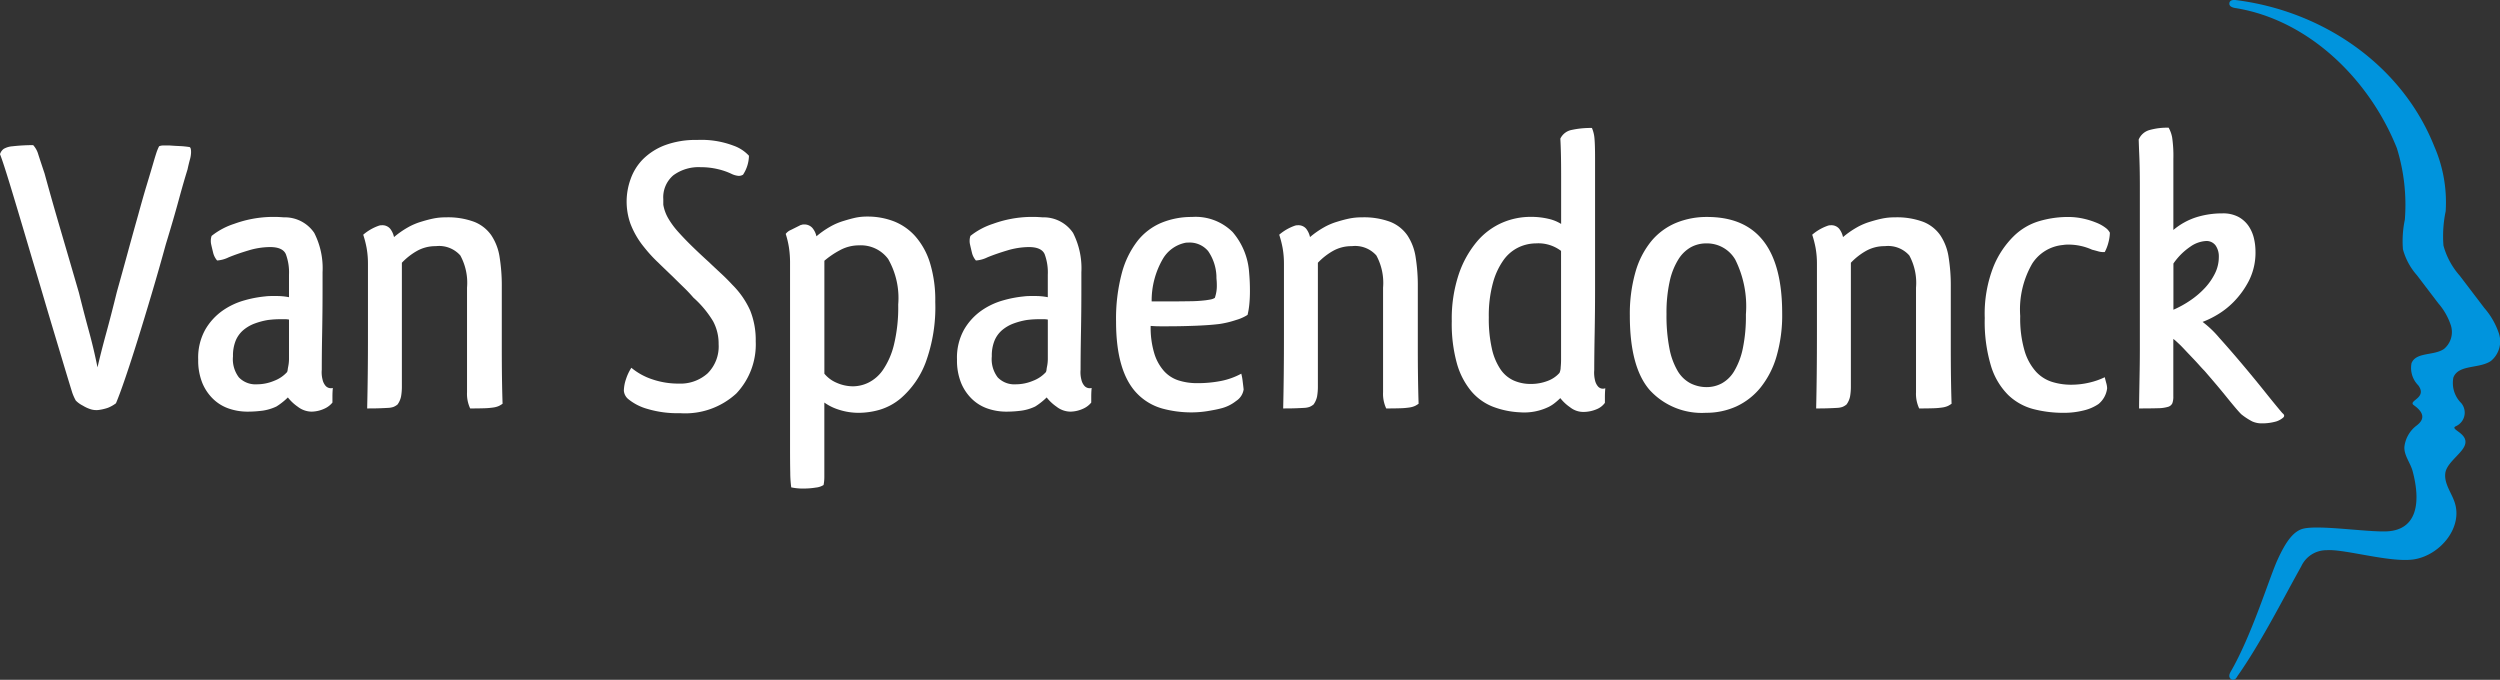
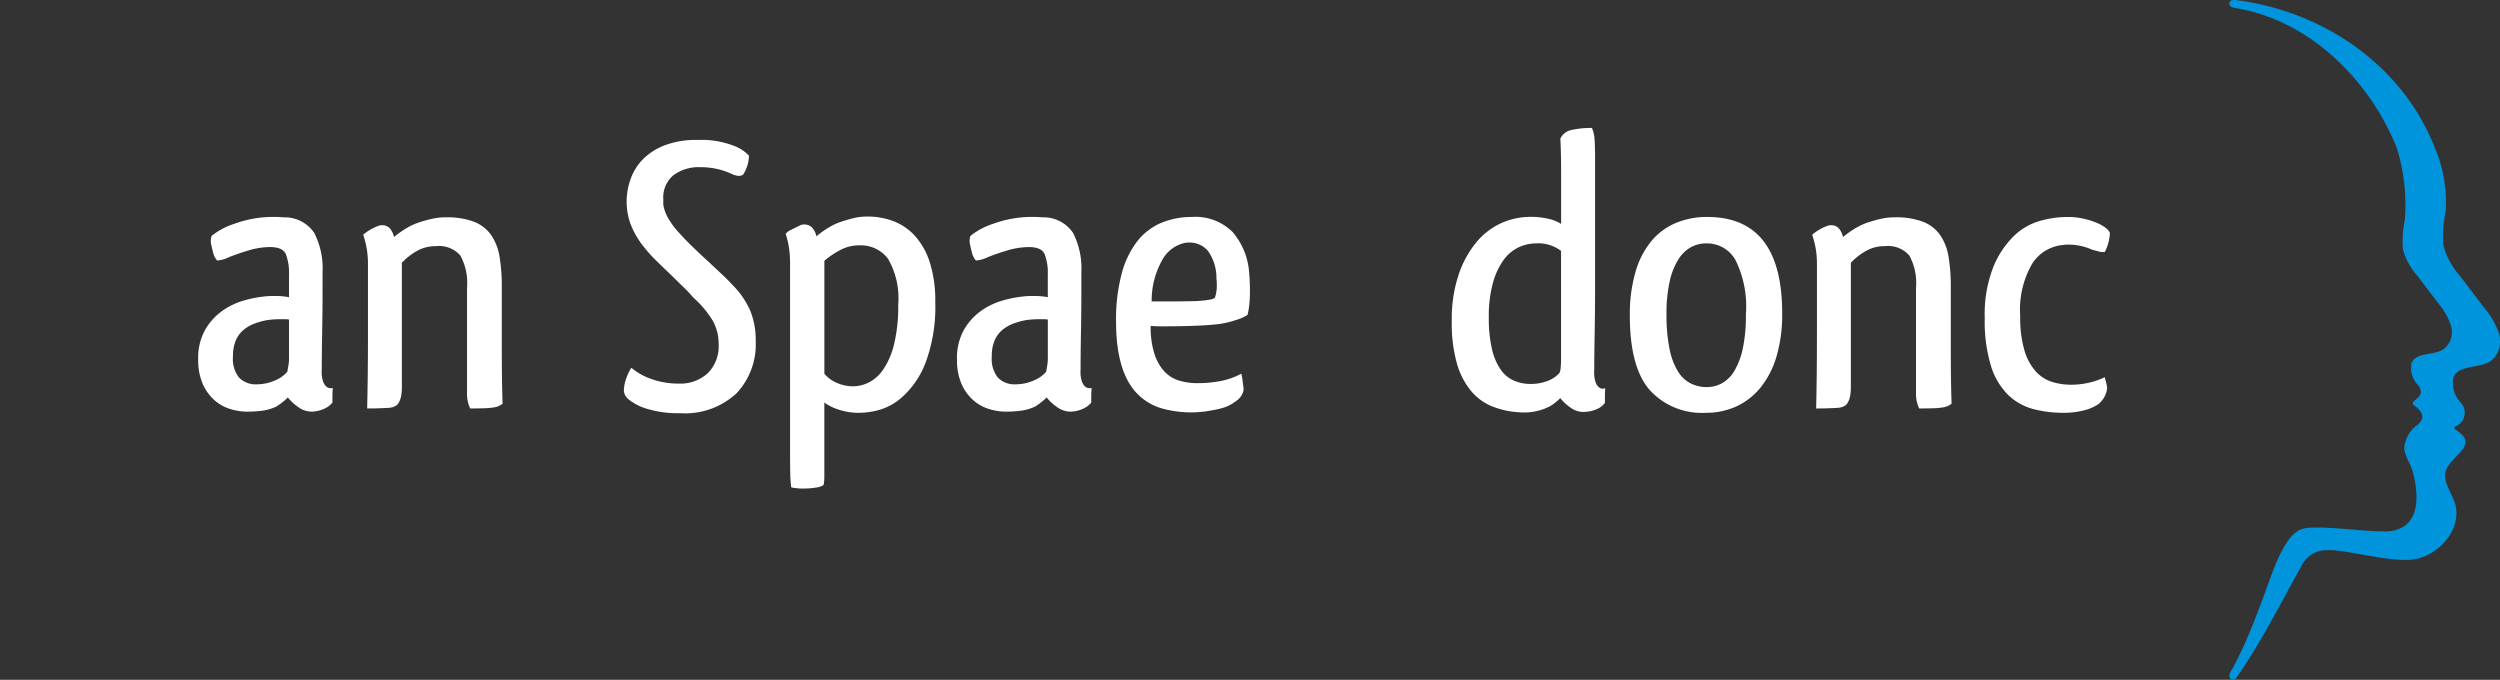
<svg xmlns="http://www.w3.org/2000/svg" width="195.909" height="53.273">
  <rect width="100%" height="100%" fill="#333333" stroke="none" />
  <g fill="#002349" style="fill:#fff">
-     <path d="M193.541 380.988a1.5 1.5 0 0 1-.65-.077 2.7 2.7 0 0 1-.557-.263 2.1 2.1 0 0 1-.557-.4 4 4 0 0 1-.278-.619q-.279-.9-.65-2.135l-.789-2.63q-.418-1.392-.851-2.862t-.835-2.8q-.959-3.249-1.624-5.446t-.913-2.815a.8.8 0 0 1 .294-.418 1.6 1.6 0 0 1 .665-.2 15 15 0 0 1 1.64-.093 1.8 1.8 0 0 1 .4.727q.154.48.495 1.5.557 2.042 1.238 4.362t1.454 4.981q.4 1.61.789 3.032t.665 2.816q.279-1.207.681-2.676t.835-3.233q.433-1.546.851-3.078t.82-2.955q.371-1.361.681-2.383t.588-1.98q.093-.309.17-.542a4 4 0 0 1 .2-.48.8.8 0 0 1 .294-.062h.542q.433.031.789.046a7 7 0 0 1 .758.077q.123.031.124.4a2.3 2.3 0 0 1-.093.588q-.093.341-.186.774-.309.99-.7 2.429t-1.005 3.45q-.526 1.918-1.1 3.852t-1.1 3.62-.975 3-.727 1.965a2.7 2.7 0 0 1-.634.356 3.7 3.7 0 0 1-.749.172" style="fill:#fff" transform="translate(-185.837 -348.858)" />
    <path d="M246.485 384.012a1.2 1.2 0 0 1-.031-.34 1.1 1.1 0 0 1 .062-.34 5.6 5.6 0 0 1 1.764-.944 9 9 0 0 1 2.815-.541h.526c.1 0 .289.011.557.031a2.78 2.78 0 0 1 2.382 1.222 6.1 6.1 0 0 1 .65 3.079v1.392q0 1.609-.031 3.311t-.031 2.939a2.3 2.3 0 0 0 .062.773 1.1 1.1 0 0 0 .248.5.56.56 0 0 0 .557.154q-.031.341-.031.665v.48a1.7 1.7 0 0 1-.6.464 2.5 2.5 0 0 1-1.036.247 1.8 1.8 0 0 1-1.083-.387 3.5 3.5 0 0 1-.773-.727 5 5 0 0 1-.4.356 5 5 0 0 1-.5.356 3.8 3.8 0 0 1-1.083.325 9 9 0 0 1-1.176.077 4.5 4.5 0 0 1-1.439-.232 3.3 3.3 0 0 1-1.238-.742 3.7 3.7 0 0 1-.866-1.268 4.7 4.7 0 0 1-.325-1.841 4.5 4.5 0 0 1 .557-2.352 4.7 4.7 0 0 1 1.361-1.485 5.6 5.6 0 0 1 1.7-.8 9 9 0 0 1 1.609-.309 4 4 0 0 1 .449-.031h.418a5 5 0 0 1 1.021.092v-1.763a4.1 4.1 0 0 0-.247-1.609q-.248-.557-1.238-.557a5.9 5.9 0 0 0-1.686.263q-.881.263-1.562.542a2.4 2.4 0 0 1-.9.247 1.45 1.45 0 0 1-.309-.6q-.091-.368-.153-.647m6.033 9.56a3 3 0 0 0 .062-.634v-3.048a1.6 1.6 0 0 0-.309-.031h-.309q-.279 0-.526.015a8 8 0 0 0-.495.047 5.6 5.6 0 0 0-1.052.278 3 3 0 0 0-.882.51 2.2 2.2 0 0 0-.6.82 3.1 3.1 0 0 0-.216 1.237 2.35 2.35 0 0 0 .464 1.655 1.8 1.8 0 0 0 1.176.541h.216a3.5 3.5 0 0 0 1.377-.278 2.6 2.6 0 0 0 1.005-.681.6.6 0 0 0 .046-.17q.012-.106.043-.261" style="fill:#fff" transform="translate(-229.933 -364.846)" />
    <path d="M300.8 384.223a2.94 2.94 0 0 0-1.5.387 5.1 5.1 0 0 0-1.16.913v9.653a4.5 4.5 0 0 1-.062.82 1.65 1.65 0 0 1-.278.635 1.3 1.3 0 0 1-.309.186 1.4 1.4 0 0 1-.4.077q-.248.015-.65.031t-1.021.015q.03-1.268.047-2.753t.015-3.28v-5.26a7 7 0 0 0-.108-1.3 8 8 0 0 0-.263-1.021 3.8 3.8 0 0 1 1.238-.711.7.7 0 0 1 .216-.031.8.8 0 0 1 .65.263 1.6 1.6 0 0 1 .309.665 7 7 0 0 1 1.083-.758 5 5 0 0 1 1.052-.448q.495-.155.944-.248a4.8 4.8 0 0 1 .974-.093 5.9 5.9 0 0 1 2.243.356 2.96 2.96 0 0 1 1.33 1.052 4.2 4.2 0 0 1 .65 1.717 14 14 0 0 1 .17 2.32v4.734q0 1.3.015 2.4t.047 2.026a2 2 0 0 1-.279.171 1.6 1.6 0 0 1-.433.123 6 6 0 0 1-.727.062q-.449.015-1.1.015a2.7 2.7 0 0 1-.247-1.268v-8.2a4.48 4.48 0 0 0-.526-2.521 2.22 2.22 0 0 0-1.92-.729" style="fill:#fff" transform="translate(-266.648 -364.933)" />
    <path d="M379.259 358.684a7.1 7.1 0 0 1 2.846.449 3 3 0 0 1 1.207.789 2.8 2.8 0 0 1-.464 1.485.65.65 0 0 1-.34.093 1.6 1.6 0 0 1-.557-.155 5.2 5.2 0 0 0-1.067-.371 5.7 5.7 0 0 0-1.346-.155 3.34 3.34 0 0 0-2.15.634 2.26 2.26 0 0 0-.789 1.872v.433a3.2 3.2 0 0 0 .387 1.067 6.4 6.4 0 0 0 .758 1.036q.526.588 1.114 1.16t1.269 1.191q.526.5.99.928t.9.9a6.7 6.7 0 0 1 1.392 2.011 6.2 6.2 0 0 1 .433 2.413 5.59 5.59 0 0 1-1.516 4.084 5.92 5.92 0 0 1-4.424 1.547 8.2 8.2 0 0 1-2.568-.34 4.1 4.1 0 0 1-1.454-.743.95.95 0 0 1-.371-.681 3 3 0 0 1 .17-.912 3.7 3.7 0 0 1 .418-.882 5 5 0 0 0 1.624.9 6.3 6.3 0 0 0 2.089.34 3.19 3.19 0 0 0 2.259-.8 2.97 2.97 0 0 0 .866-2.29 3.7 3.7 0 0 0-.433-1.794 8 8 0 0 0-1.547-1.856q-.341-.4-.743-.789t-.835-.82q-.681-.65-1.269-1.222a11 11 0 0 1-1.021-1.129 6.6 6.6 0 0 1-1.067-1.841 5.17 5.17 0 0 1 .016-3.481A4.2 4.2 0 0 1 375 360.2a4.9 4.9 0 0 1 1.717-1.1 6.9 6.9 0 0 1 2.542-.416" style="fill:#fff" transform="translate(-324.621 -347.717)" />
    <path d="M425.174 402.765a1.4 1.4 0 0 1-.6.2 6 6 0 0 1-.975.077 4.3 4.3 0 0 1-.959-.092 9 9 0 0 1-.077-1.16q-.016-.758-.016-1.934v-14.447a8 8 0 0 0-.093-1.3 7 7 0 0 0-.247-1.021.97.97 0 0 1 .4-.309l.8-.4a.2.2 0 0 0 .093-.015.14.14 0 0 1 .062-.016h.062a.84.84 0 0 1 .665.263 1.5 1.5 0 0 1 .325.665 7 7 0 0 1 1.083-.758 5 5 0 0 1 1.052-.449q.494-.154.912-.248a4.4 4.4 0 0 1 .944-.092 5.7 5.7 0 0 1 2.073.371 4.4 4.4 0 0 1 1.686 1.176 5.7 5.7 0 0 1 1.145 2.073 9.9 9.9 0 0 1 .418 3.063 12.6 12.6 0 0 1-.758 4.765 6.94 6.94 0 0 1-1.934 2.785 4.6 4.6 0 0 1-1.686.913 6 6 0 0 1-1.562.232 5 5 0 0 1-1.624-.247 4 4 0 0 1-1.129-.557v5.832a3.2 3.2 0 0 1-.06.63m2.352-7.735a2.8 2.8 0 0 0 1.145-.278 3 3 0 0 0 1.145-.99 6 6 0 0 0 .867-1.965 12.4 12.4 0 0 0 .34-3.171 6.17 6.17 0 0 0-.789-3.574 2.66 2.66 0 0 0-2.274-1.067 3.1 3.1 0 0 0-1.516.387 6.7 6.7 0 0 0-1.207.82v8.849a2.5 2.5 0 0 0 .959.712 3.2 3.2 0 0 0 1.33.278z" style="fill:#fff" transform="translate(-360.636 -364.758)" />
    <path d="M474.774 384.012a1.2 1.2 0 0 1-.031-.34 1.1 1.1 0 0 1 .062-.34 5.6 5.6 0 0 1 1.763-.944 9 9 0 0 1 2.815-.541h.526c.1 0 .289.011.557.031a2.78 2.78 0 0 1 2.382 1.222 6.1 6.1 0 0 1 .65 3.079v1.392q0 1.609-.031 3.311t-.031 2.939a2.3 2.3 0 0 0 .062.773 1.1 1.1 0 0 0 .248.5.56.56 0 0 0 .557.154q-.031.341-.031.665v.48a1.7 1.7 0 0 1-.6.464 2.5 2.5 0 0 1-1.036.247 1.8 1.8 0 0 1-1.083-.387 3.5 3.5 0 0 1-.774-.727 5 5 0 0 1-.4.356 5 5 0 0 1-.5.356 3.7 3.7 0 0 1-1.083.325 9 9 0 0 1-1.176.077 4.5 4.5 0 0 1-1.439-.232 3.3 3.3 0 0 1-1.238-.742 3.7 3.7 0 0 1-.866-1.268 4.7 4.7 0 0 1-.325-1.841 4.5 4.5 0 0 1 .557-2.352 4.7 4.7 0 0 1 1.361-1.485 5.6 5.6 0 0 1 1.7-.8 9 9 0 0 1 1.609-.309 4 4 0 0 1 .449-.031h.418a5 5 0 0 1 1.021.092v-1.763a4.1 4.1 0 0 0-.247-1.609q-.248-.557-1.238-.557a6 6 0 0 0-1.686.263q-.881.263-1.562.542a2.4 2.4 0 0 1-.9.247 1.45 1.45 0 0 1-.309-.6q-.089-.368-.151-.647m6.033 9.56a3 3 0 0 0 .062-.634v-3.048a1.6 1.6 0 0 0-.309-.031h-.309q-.279 0-.526.015a8 8 0 0 0-.495.047 5.6 5.6 0 0 0-1.052.278 3 3 0 0 0-.882.51 2.2 2.2 0 0 0-.6.82 3.1 3.1 0 0 0-.216 1.237 2.35 2.35 0 0 0 .464 1.655 1.8 1.8 0 0 0 1.176.541h.217a3.5 3.5 0 0 0 1.377-.278 2.6 2.6 0 0 0 1.006-.681.6.6 0 0 0 .046-.17q.009-.106.041-.261" style="fill:#fff" transform="translate(-398.758 -364.846)" />
    <path d="M527.993 394.871a9.4 9.4 0 0 0 1.841-.171 5.6 5.6 0 0 0 1.593-.572 4 4 0 0 1 .108.588q.047.371.077.65a1.3 1.3 0 0 1-.588.9 3.1 3.1 0 0 1-1.207.588q-.341.093-.99.2a8 8 0 0 1-1.361.108 8.6 8.6 0 0 1-2.2-.294 4.4 4.4 0 0 1-2.011-1.191q-1.64-1.7-1.64-5.631a13.9 13.9 0 0 1 .449-3.79 7.1 7.1 0 0 1 1.238-2.537 4.7 4.7 0 0 1 1.887-1.423 6.2 6.2 0 0 1 2.367-.448 4.12 4.12 0 0 1 3.187 1.176 5.42 5.42 0 0 1 1.3 3.187q.03.34.047.711t.015.774q0 .5-.046.974a6 6 0 0 1-.139.851 3.4 3.4 0 0 1-.9.4 7.6 7.6 0 0 1-1.269.309q-.712.093-1.825.139t-2.2.047h-.7q-.325 0-.7-.031a7 7 0 0 0 .278 2.135 3.7 3.7 0 0 0 .758 1.392 2.6 2.6 0 0 0 1.145.743 4.7 4.7 0 0 0 1.486.216m-.742-11.014a1 1 0 0 0-.279.031 2.66 2.66 0 0 0-1.686 1.238 6.5 6.5 0 0 0-.882 3.341h1.176q.9 0 1.763-.015a11 11 0 0 0 1.3-.077q.216-.03.387-.062a1 1 0 0 0 .325-.124 2.9 2.9 0 0 0 .155-1.021q0-.185-.015-.356a3 3 0 0 1-.015-.325 3.7 3.7 0 0 0-.65-1.965 1.89 1.89 0 0 0-1.579-.665" style="fill:#fff" transform="translate(-434.156 -364.846)" />
-     <path d="M576.368 384.223a2.93 2.93 0 0 0-1.5.387 5.1 5.1 0 0 0-1.16.913v9.653a4.5 4.5 0 0 1-.062.82 1.65 1.65 0 0 1-.278.635 1.3 1.3 0 0 1-.309.186 1.4 1.4 0 0 1-.4.077q-.248.015-.65.031t-1.021.015q.03-1.268.046-2.753t.015-3.28v-5.26a7 7 0 0 0-.108-1.3 8 8 0 0 0-.263-1.021 3.8 3.8 0 0 1 1.238-.711.7.7 0 0 1 .216-.031.8.8 0 0 1 .65.263 1.6 1.6 0 0 1 .309.665 7 7 0 0 1 1.083-.758 5 5 0 0 1 1.052-.448q.495-.155.944-.248a4.8 4.8 0 0 1 .975-.093 5.9 5.9 0 0 1 2.243.356 2.96 2.96 0 0 1 1.331 1.052 4.2 4.2 0 0 1 .65 1.717 14 14 0 0 1 .17 2.32v4.734q0 1.3.016 2.4t.046 2.026a2 2 0 0 1-.278.171 1.6 1.6 0 0 1-.433.123 6 6 0 0 1-.727.062q-.449.015-1.1.015a2.7 2.7 0 0 1-.247-1.268v-8.2a4.5 4.5 0 0 0-.526-2.521 2.22 2.22 0 0 0-1.922-.729" style="fill:#fff" transform="translate(-470.434 -364.933)" />
-     <path d="M633.749 374.086a2.5 2.5 0 0 0 .062.8 1.1 1.1 0 0 0 .248.495.51.51 0 0 0 .557.124q-.031.341-.031.68v.464a1.47 1.47 0 0 1-.6.48 2.7 2.7 0 0 1-1.037.232 1.67 1.67 0 0 1-1.1-.371 3.4 3.4 0 0 1-.758-.712 5 5 0 0 1-.4.356 2.7 2.7 0 0 1-.495.325 4.4 4.4 0 0 1-2.259.433 6.8 6.8 0 0 1-2.15-.449 4.25 4.25 0 0 1-1.687-1.222 5.9 5.9 0 0 1-1.114-2.166 11.6 11.6 0 0 1-.4-3.31 11 11 0 0 1 .557-3.7 7.9 7.9 0 0 1 1.485-2.614 5.46 5.46 0 0 1 1.934-1.408 5.6 5.6 0 0 1 2.181-.448 6 6 0 0 1 1.423.154 3.2 3.2 0 0 1 .99.4v-3.682q0-1.021-.015-1.733t-.047-1.269a1.24 1.24 0 0 1 .882-.681 7 7 0 0 1 1.593-.155 2.6 2.6 0 0 1 .2.82q.046.48.046 1.531v10.4q0 1.609-.031 3.3t-.034 2.926m-2.6-9.344a2.95 2.95 0 0 0-1.98-.588 3.2 3.2 0 0 0-1.346.309 3.1 3.1 0 0 0-1.176.99 5.6 5.6 0 0 0-.835 1.795 9.7 9.7 0 0 0-.325 2.692 10.6 10.6 0 0 0 .247 2.49 4.7 4.7 0 0 0 .681 1.609 2.5 2.5 0 0 0 1.037.866 3.25 3.25 0 0 0 1.315.263 3.6 3.6 0 0 0 1.315-.232 2.3 2.3 0 0 0 .944-.634 1 1 0 0 0 .062-.185 1 1 0 0 0 .031-.248 6 6 0 0 0 .031-.634z" style="fill:#fff" transform="translate(-508.819 -345.081)" />
+     <path d="M633.749 374.086a2.5 2.5 0 0 0 .062.8 1.1 1.1 0 0 0 .248.495.51.51 0 0 0 .557.124q-.031.341-.031.68v.464a1.47 1.47 0 0 1-.6.48 2.7 2.7 0 0 1-1.037.232 1.67 1.67 0 0 1-1.1-.371 3.4 3.4 0 0 1-.758-.712 5 5 0 0 1-.4.356 2.7 2.7 0 0 1-.495.325 4.4 4.4 0 0 1-2.259.433 6.8 6.8 0 0 1-2.15-.449 4.25 4.25 0 0 1-1.687-1.222 5.9 5.9 0 0 1-1.114-2.166 11.6 11.6 0 0 1-.4-3.31 11 11 0 0 1 .557-3.7 7.9 7.9 0 0 1 1.485-2.614 5.46 5.46 0 0 1 1.934-1.408 5.6 5.6 0 0 1 2.181-.448 6 6 0 0 1 1.423.154 3.2 3.2 0 0 1 .99.4v-3.682q0-1.021-.015-1.733t-.047-1.269a1.24 1.24 0 0 1 .882-.681 7 7 0 0 1 1.593-.155 2.6 2.6 0 0 1 .2.82q.046.48.046 1.531v10.4q0 1.609-.031 3.3t-.034 2.926m-2.6-9.344a2.95 2.95 0 0 0-1.98-.588 3.2 3.2 0 0 0-1.346.309 3.1 3.1 0 0 0-1.176.99 5.6 5.6 0 0 0-.835 1.795 9.7 9.7 0 0 0-.325 2.692 10.6 10.6 0 0 0 .247 2.49 4.7 4.7 0 0 0 .681 1.609 2.5 2.5 0 0 0 1.037.866 3.25 3.25 0 0 0 1.315.263 3.6 3.6 0 0 0 1.315-.232 2.3 2.3 0 0 0 .944-.634 1 1 0 0 0 .062-.185 1 1 0 0 0 .031-.248 6 6 0 0 0 .031-.634" style="fill:#fff" transform="translate(-508.819 -345.081)" />
    <path d="M688.091 389.395a11.6 11.6 0 0 1-.449 3.4 7 7 0 0 1-1.253 2.429 5.3 5.3 0 0 1-1.887 1.47 5.7 5.7 0 0 1-2.383.5 5.52 5.52 0 0 1-4.419-1.794q-1.548-1.794-1.547-5.817a11.9 11.9 0 0 1 .449-3.45 6.7 6.7 0 0 1 1.253-2.413 5.04 5.04 0 0 1 1.918-1.408 6.3 6.3 0 0 1 2.444-.464q5.873-.002 5.874 7.547m-9.065.062a13.4 13.4 0 0 0 .232 2.707 5.5 5.5 0 0 0 .65 1.764 2.54 2.54 0 0 0 1.005.959 2.8 2.8 0 0 0 1.269.294 2.5 2.5 0 0 0 1.176-.294 2.6 2.6 0 0 0 .974-.959 5.7 5.7 0 0 0 .668-1.748 12.3 12.3 0 0 0 .248-2.692 8.2 8.2 0 0 0-.835-4.3 2.56 2.56 0 0 0-2.228-1.269h-.062a2.5 2.5 0 0 0-1.175.294 2.73 2.73 0 0 0-.99.959 5.4 5.4 0 0 0-.681 1.717 11.4 11.4 0 0 0-.251 2.568" style="fill:#fff" transform="translate(-548.433 -364.846)" />
    <path d="M736.716 384.223a2.94 2.94 0 0 0-1.5.387 5.1 5.1 0 0 0-1.16.913v9.653a4.5 4.5 0 0 1-.062.82 1.6 1.6 0 0 1-.279.635 1.3 1.3 0 0 1-.309.186 1.4 1.4 0 0 1-.4.077q-.248.016-.65.031c-.402.015-.608.015-1.021.015q.03-1.268.046-2.753t.016-3.28v-5.26a7 7 0 0 0-.108-1.3 8 8 0 0 0-.263-1.021 3.8 3.8 0 0 1 1.238-.711.7.7 0 0 1 .216-.031.8.8 0 0 1 .65.263 1.6 1.6 0 0 1 .31.665 7 7 0 0 1 1.083-.758 5 5 0 0 1 1.052-.448q.495-.155.944-.248a4.8 4.8 0 0 1 .974-.093 5.9 5.9 0 0 1 2.243.356 2.95 2.95 0 0 1 1.33 1.052 4.2 4.2 0 0 1 .65 1.717 14 14 0 0 1 .17 2.32v4.734q0 1.3.015 2.4t.047 2.026a2 2 0 0 1-.279.171 1.6 1.6 0 0 1-.433.123 6 6 0 0 1-.727.062q-.449.015-1.1.015a2.7 2.7 0 0 1-.248-1.268v-8.2a4.5 4.5 0 0 0-.526-2.521 2.22 2.22 0 0 0-1.919-.729" style="fill:#fff" transform="translate(-589.015 -364.933)" />
    <path d="M792.738 383.083a3.2 3.2 0 0 1-.108.743 3.3 3.3 0 0 1-.294.773h-.155a1.4 1.4 0 0 1-.371-.061q-.217-.062-.464-.124a4.5 4.5 0 0 0-1.856-.4 2.4 2.4 0 0 0-.433.031 3.2 3.2 0 0 0-2.4 1.454 7.17 7.17 0 0 0-.944 4.115 9 9 0 0 0 .34 2.723 4.25 4.25 0 0 0 .9 1.64 2.9 2.9 0 0 0 1.269.8 5 5 0 0 0 1.454.217 6.2 6.2 0 0 0 1.47-.17 5.7 5.7 0 0 0 1.191-.418q.061.248.124.48a1.6 1.6 0 0 1 .062.387 1.87 1.87 0 0 1-.68 1.237 3.5 3.5 0 0 1-1.16.5 6.3 6.3 0 0 1-1.562.186 9.3 9.3 0 0 1-2.382-.294 4.5 4.5 0 0 1-1.965-1.1 5.46 5.46 0 0 1-1.346-2.258 12 12 0 0 1-.495-3.775 10.1 10.1 0 0 1 .681-4.022 7.1 7.1 0 0 1 1.578-2.382 4.8 4.8 0 0 1 2.011-1.191 8 8 0 0 1 2.228-.325 5.5 5.5 0 0 1 1.268.139 6.3 6.3 0 0 1 1.021.325 3 3 0 0 1 .7.4 1.1 1.1 0 0 1 .318.37" style="fill:#fff" transform="translate(-627.401 -364.846)" />
-     <path d="M829.284 377q0-.4.015-1.238t.031-1.762q.015-.928.015-1.779v-12.61q0-.8-.015-1.5t-.046-1.315l-.031-.867a1.3 1.3 0 0 1 .835-.742A5.1 5.1 0 0 1 831.6 355a2.4 2.4 0 0 1 .279.789 10 10 0 0 1 .092 1.656v5.569a5.3 5.3 0 0 1 1.826-1.006 6.8 6.8 0 0 1 2.011-.294 2.57 2.57 0 0 1 1.268.279 2.3 2.3 0 0 1 .789.711 2.9 2.9 0 0 1 .418.959 4.5 4.5 0 0 1 .123 1.021 4.9 4.9 0 0 1-.51 2.3 6.8 6.8 0 0 1-1.191 1.656 6.3 6.3 0 0 1-1.377 1.067 7 7 0 0 1-1.067.511 8 8 0 0 1 1.3 1.238q.836.928 1.764 2.027t1.795 2.181q.865 1.083 1.392 1.7.247.186.062.356a1.6 1.6 0 0 1-.526.294 4 4 0 0 1-1.114.155 1.8 1.8 0 0 1-.789-.155 5.2 5.2 0 0 1-.851-.557q-.186-.185-.5-.557t-.712-.866q-.4-.494-.835-1.006t-.835-.974q-.156-.155-.418-.449t-.557-.6q-.295-.309-.557-.588t-.387-.4q-.063-.061-.232-.217c-.169-.156-.212-.186-.294-.247v4.486a1.5 1.5 0 0 1-.077.557.53.53 0 0 1-.34.279 2.9 2.9 0 0 1-.8.108q-.538.017-1.466.017m2.691-7.735a8 8 0 0 0 1.362-.758 6.6 6.6 0 0 0 1.129-.975 4.8 4.8 0 0 0 .773-1.129 2.9 2.9 0 0 0 .294-1.284 1.5 1.5 0 0 0-.247-.882.88.88 0 0 0-.774-.356 2.35 2.35 0 0 0-1.222.449 5 5 0 0 0-1.315 1.315z" style="fill:#fff" transform="translate(-661.658 -344.993)" />
  </g>
  <path fill="#0094dd" d="M195.837 26.172a5.85 5.85 0 0 0-1.152-2.031l-1.932-2.539a5.9 5.9 0 0 1-1.274-2.355 9.5 9.5 0 0 1 .173-2.693 10.95 10.95 0 0 0-.9-5.1C188.198 5.06 181.991.839 175.157 0c-.425-.031-.457.206-.457.267 0 .033-.043.293.494.367 5.731.931 10.48 5.586 12.632 10.973a15 15 0 0 1 .626 5.608 8.2 8.2 0 0 0-.149 2.325 5.06 5.06 0 0 0 1.1 2.033l1.668 2.192a5 5 0 0 1 .994 1.754 1.72 1.72 0 0 1-.548 1.827c-.791.545-2.189.223-2.542 1.117a1.94 1.94 0 0 0 .528 1.733c.749 1.012-.852 1.193-.344 1.559.9.645.794 1.158.205 1.6a2.44 2.44 0 0 0-.936 1.574c-.1.7.456 1.315.637 2 .737 2.8.142 4.654-2.109 4.714-1.586.042-5.118-.5-6.408-.228-.773.165-1.382.929-2.089 2.487-.618 1.362-2.016 5.921-3.648 8.721-.273.469.03.6.057.613.052.032.271.127.465-.252 1.837-2.6 3.633-6.165 5-8.6a2.17 2.17 0 0 1 1.989-1.268c1.416-.111 5.142 1.045 6.948.7 2-.379 3.724-2.493 3.092-4.431-.254-.781-.85-1.5-.738-2.317.1-.708 1-1.326 1.395-1.921.778-1.164-1.207-1.476-.549-1.756a1.164 1.164 0 0 0 .4-1.806 2.21 2.21 0 0 1-.612-2.008c.409-1.035 2.028-.662 2.944-1.294a1.99 1.99 0 0 0 .635-2.111" />
</svg>